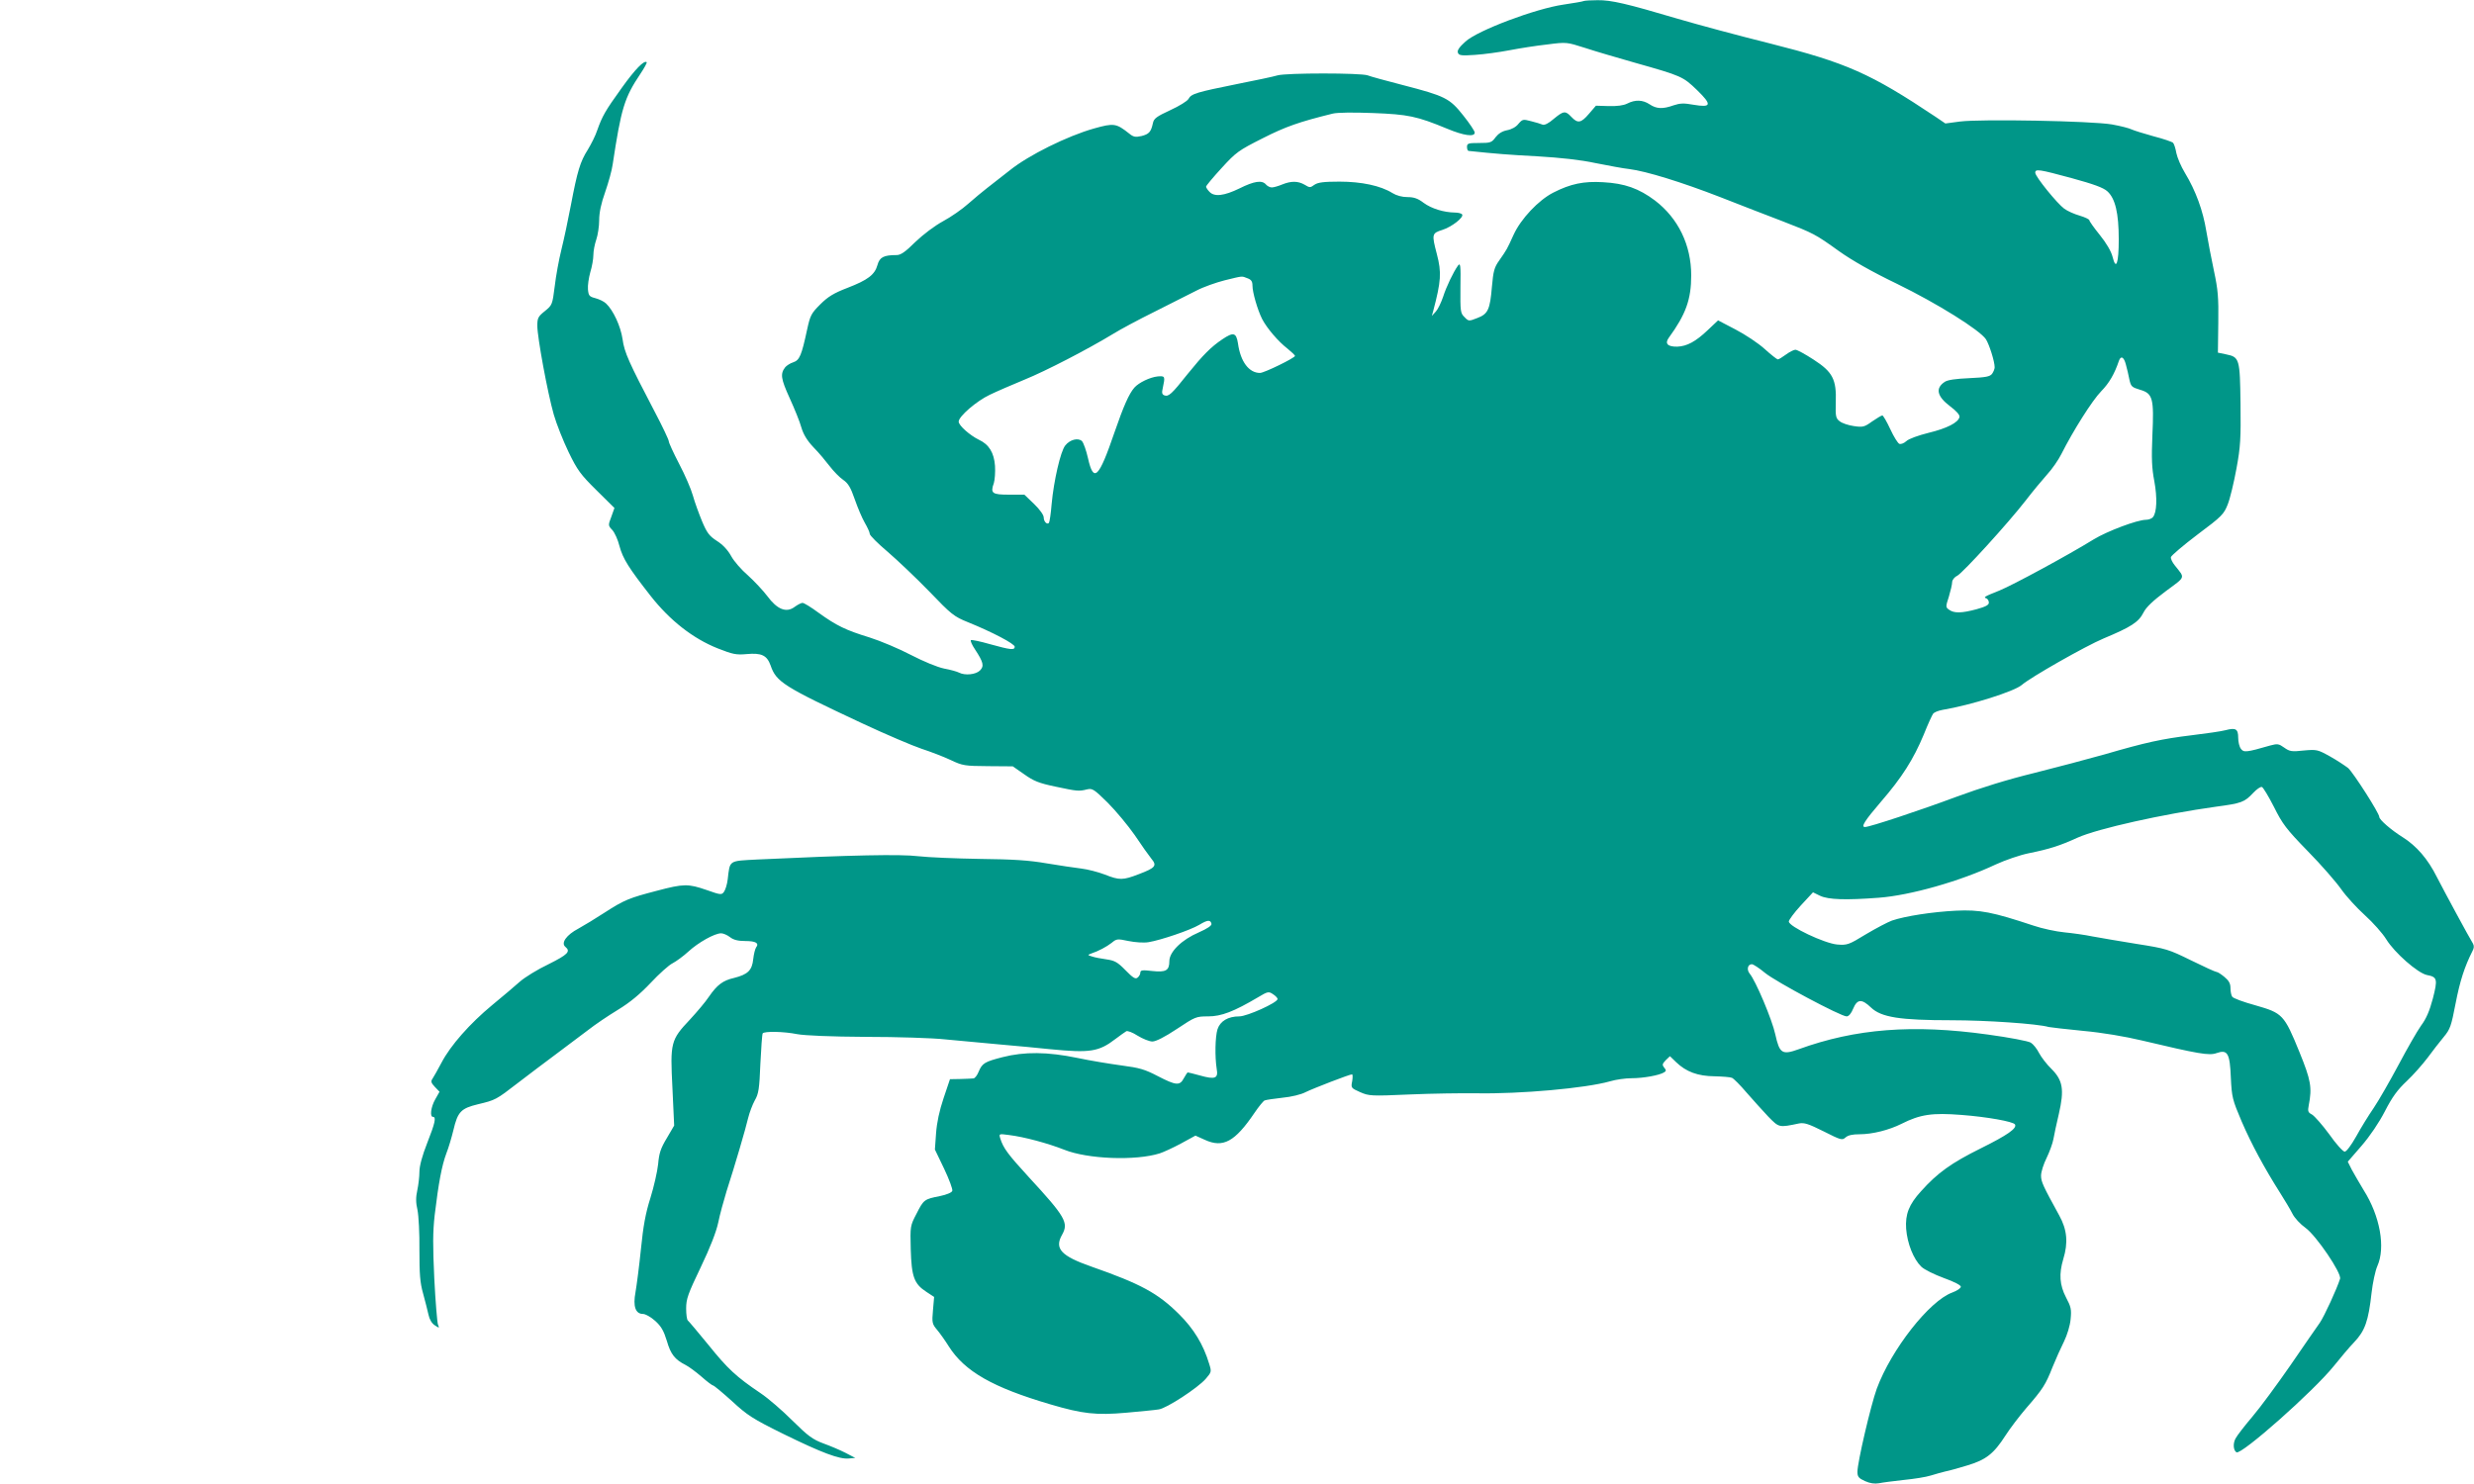
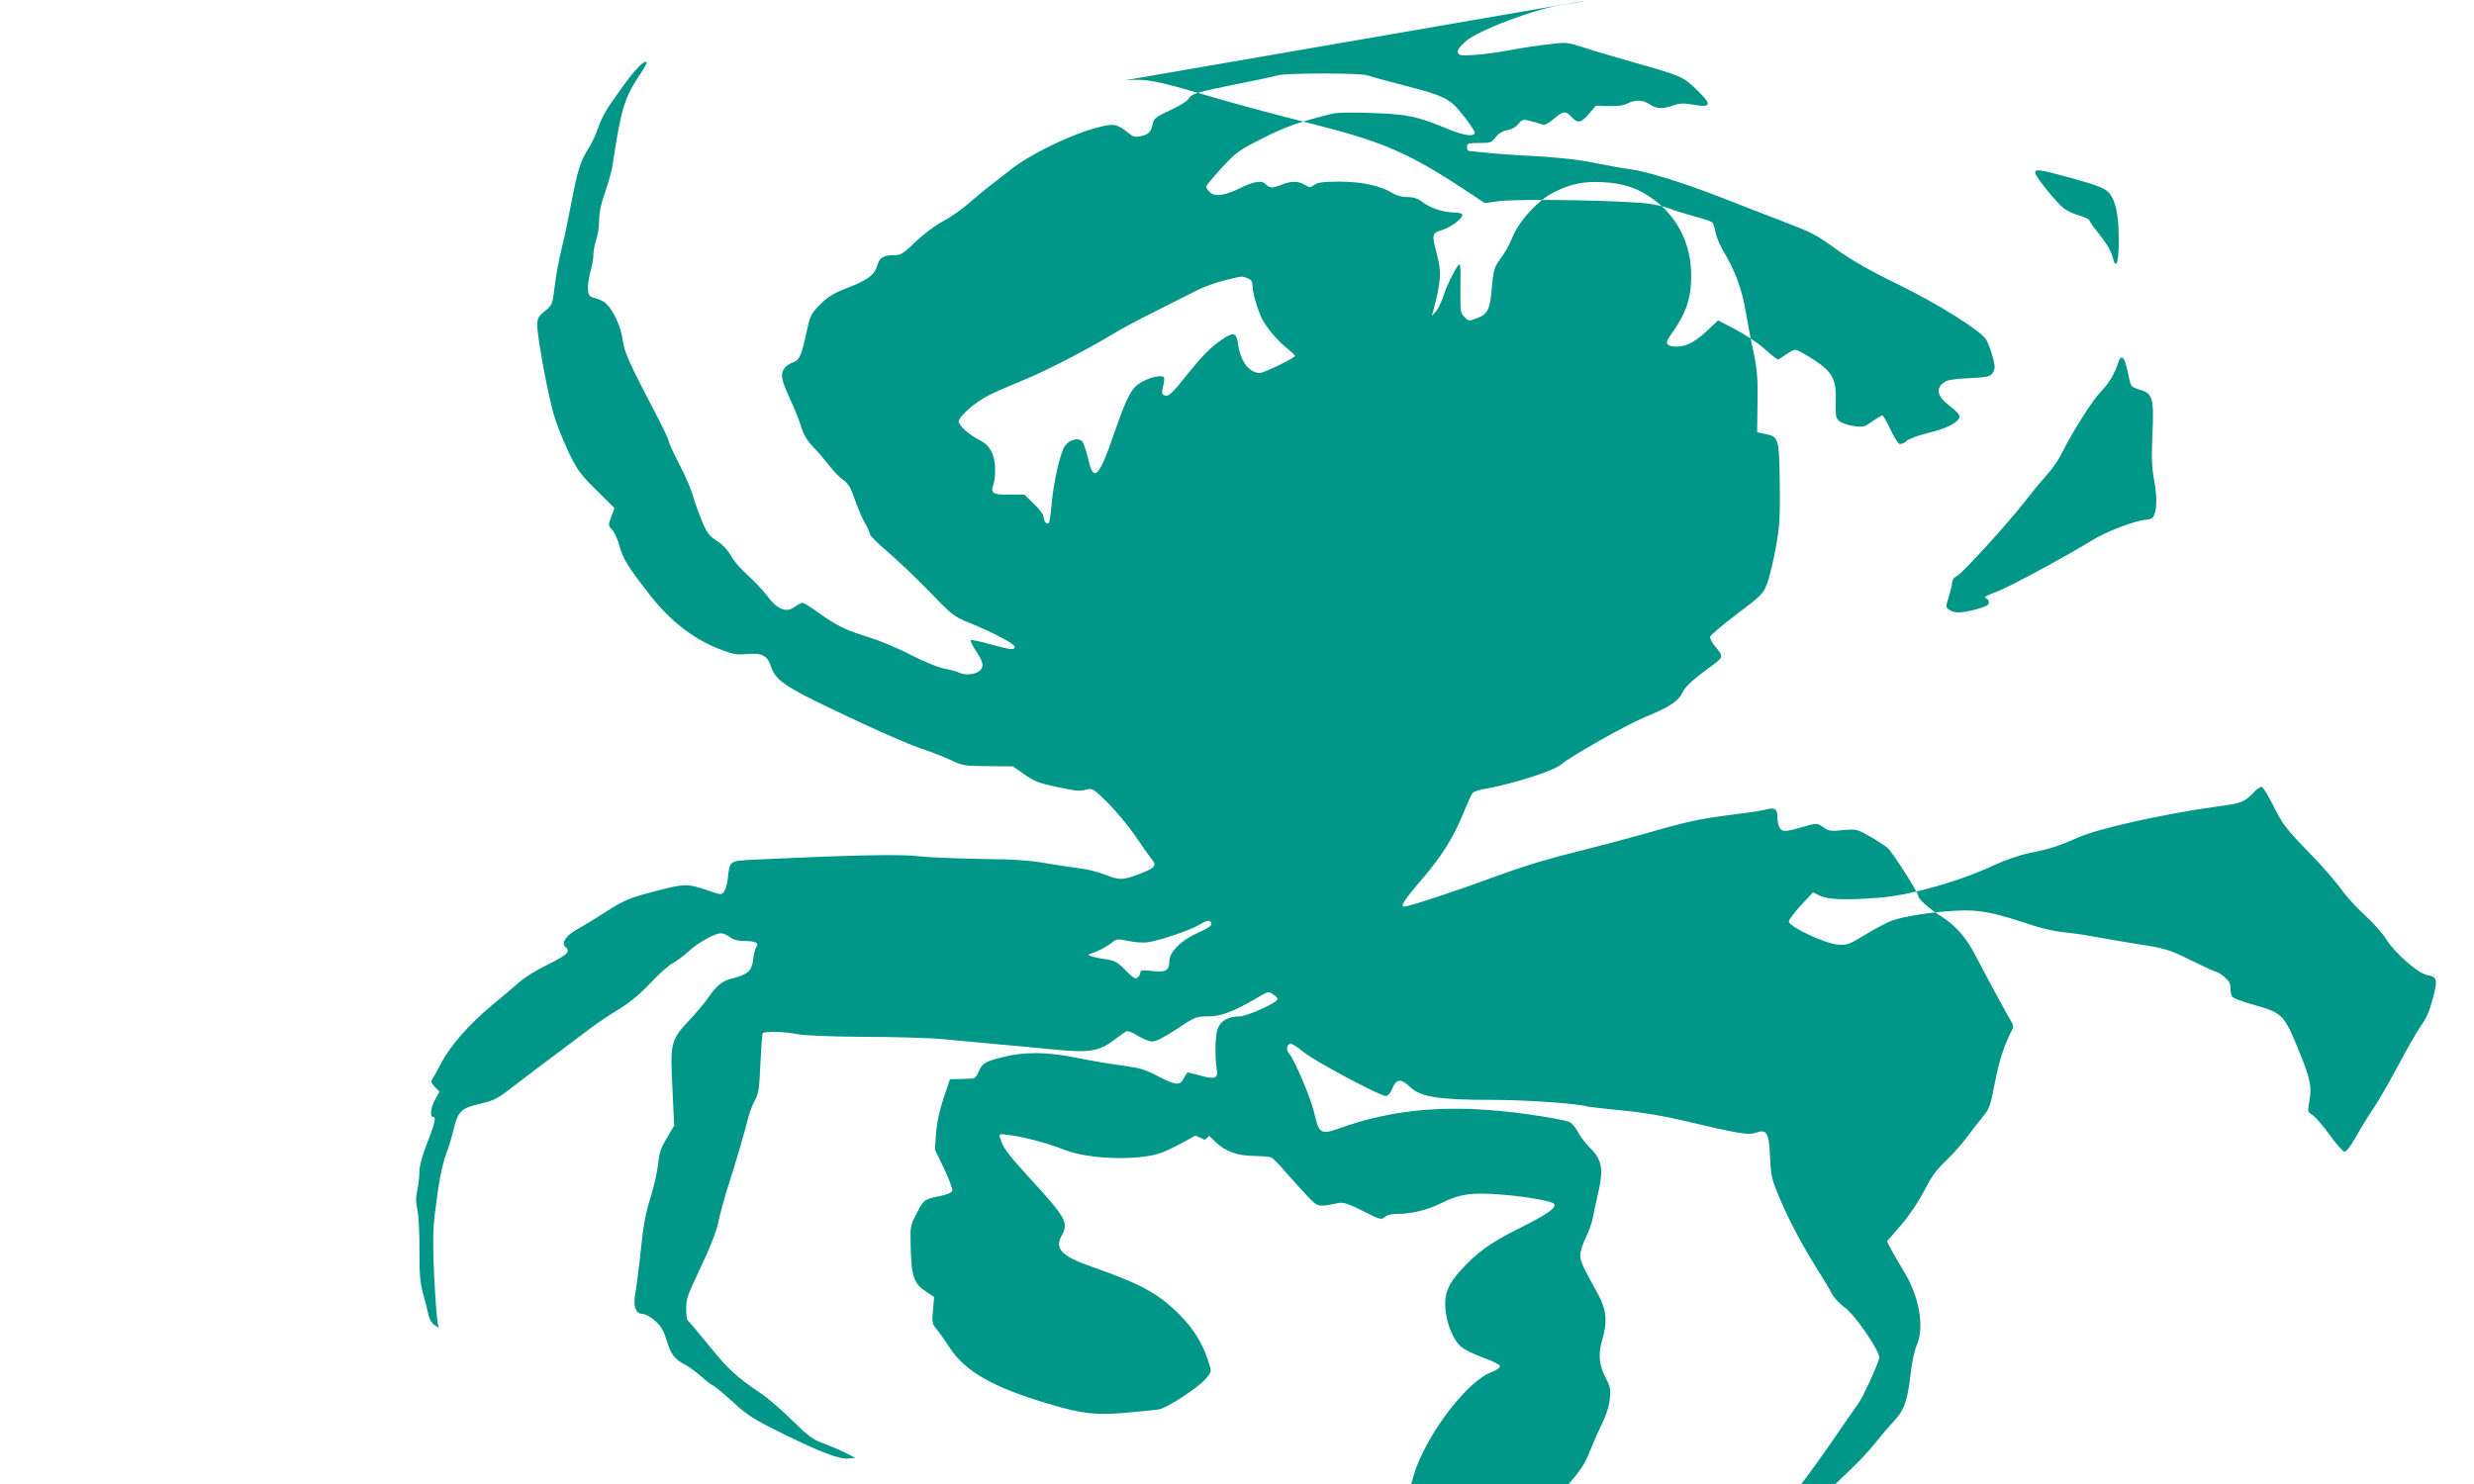
<svg xmlns="http://www.w3.org/2000/svg" version="1.0" width="1280pt" height="768pt" viewBox="0 0 1280 768" preserveAspectRatio="xMidYMid meet">
  <g transform="translate(0,768) scale(0.1,-0.1)" fill="#009688" stroke="none">
-     <path d="M8195 7675 c-5 -3 -54 -11 -107 -19 -144 -21 -442 -133 -506 -191 -32 -29 -44 -46 -39 -58 5 -14 18 -16 89 -11 46 3 126 14 178 24 52 10 140 24 196 30 100 13 100 12 195 -18 51 -17 168 -51 259 -77 241 -68 247 -71 320 -141 79 -77 75 -92 -19 -76 -49 9 -69 8 -102 -3 -56 -20 -88 -19 -124 5 -36 24 -75 25 -116 4 -20 -10 -52 -14 -96 -13 l-66 2 -36 -42 c-41 -48 -58 -51 -91 -16 -31 33 -40 32 -91 -10 -26 -23 -48 -34 -58 -30 -9 4 -36 12 -60 18 -41 11 -44 10 -65 -14 -12 -16 -36 -29 -59 -33 -25 -5 -44 -17 -59 -36 -20 -28 -27 -30 -85 -30 -56 0 -63 -2 -63 -20 0 -11 3 -20 8 -21 142 -15 207 -20 357 -28 118 -7 221 -18 300 -35 66 -13 145 -28 175 -31 87 -11 269 -67 470 -145 102 -40 246 -96 320 -124 165 -64 171 -67 295 -156 66 -47 169 -106 300 -169 209 -102 428 -239 460 -287 17 -27 45 -114 45 -145 0 -8 -6 -23 -13 -33 -11 -15 -32 -19 -118 -23 -70 -3 -112 -9 -127 -19 -50 -33 -41 -75 28 -127 32 -24 50 -44 48 -55 -6 -29 -65 -59 -160 -82 -52 -13 -103 -31 -115 -43 -12 -11 -28 -17 -36 -14 -8 3 -29 37 -47 76 -18 39 -37 71 -41 71 -5 0 -28 -14 -53 -31 -40 -29 -48 -31 -95 -24 -28 4 -61 15 -73 25 -20 15 -22 26 -20 97 4 120 -16 158 -115 222 -43 28 -85 51 -94 51 -8 0 -30 -11 -49 -25 -19 -14 -37 -25 -42 -25 -4 0 -35 24 -68 54 -33 30 -101 75 -151 101 l-90 47 -53 -50 c-63 -60 -108 -84 -158 -86 -50 -1 -66 16 -44 46 88 121 116 198 116 323 0 157 -67 295 -187 387 -84 63 -157 89 -269 95 -100 6 -168 -8 -258 -54 -76 -39 -167 -135 -205 -218 -35 -77 -34 -75 -75 -134 -25 -35 -30 -55 -37 -134 -10 -119 -20 -142 -76 -163 -43 -17 -45 -17 -66 5 -21 20 -22 30 -21 153 2 118 0 130 -13 113 -23 -32 -59 -106 -77 -162 -10 -29 -26 -63 -37 -75 l-21 -23 7 25 c41 155 44 200 19 295 -27 103 -26 108 28 125 50 16 112 65 103 80 -4 6 -21 10 -38 10 -57 1 -120 20 -161 50 -30 23 -51 30 -84 30 -28 0 -57 8 -78 21 -61 38 -160 59 -274 59 -82 0 -111 -4 -129 -16 -22 -16 -25 -16 -51 0 -35 20 -70 20 -117 1 -19 -8 -43 -15 -53 -15 -10 0 -23 7 -30 15 -20 24 -61 18 -137 -20 -80 -39 -131 -45 -156 -17 -10 10 -17 22 -17 26 0 5 36 48 80 96 75 82 87 91 212 154 120 61 189 85 363 128 24 6 106 7 209 3 181 -7 226 -16 383 -81 86 -36 143 -44 143 -20 0 7 -26 47 -59 88 -71 90 -94 101 -314 158 -85 22 -166 44 -181 50 -36 13 -420 13 -466 0 -19 -6 -114 -26 -210 -45 -208 -42 -237 -50 -251 -77 -6 -11 -48 -37 -94 -58 -71 -33 -85 -43 -90 -67 -10 -46 -20 -57 -59 -67 -32 -7 -42 -5 -64 13 -67 53 -79 55 -182 26 -138 -39 -338 -138 -435 -216 -44 -35 -98 -77 -119 -93 -21 -16 -64 -52 -96 -80 -31 -28 -90 -69 -131 -91 -44 -24 -102 -68 -143 -107 -51 -51 -76 -68 -96 -68 -68 0 -89 -11 -100 -51 -14 -51 -50 -78 -156 -119 -70 -27 -100 -45 -140 -85 -47 -47 -52 -57 -68 -130 -29 -135 -39 -159 -72 -170 -16 -5 -34 -17 -41 -25 -27 -34 -23 -60 22 -159 25 -55 53 -123 61 -153 11 -37 30 -68 63 -103 27 -27 64 -72 84 -98 20 -26 51 -58 69 -70 26 -18 39 -39 60 -100 15 -43 38 -98 52 -122 14 -24 26 -50 26 -58 0 -8 42 -50 93 -93 50 -43 147 -135 215 -205 114 -119 128 -130 200 -159 126 -51 242 -112 242 -127 0 -19 -22 -16 -127 13 -52 15 -96 24 -100 21 -3 -4 6 -25 21 -47 44 -67 49 -87 26 -110 -21 -21 -77 -27 -108 -11 -9 5 -44 15 -77 21 -35 7 -107 37 -171 70 -61 32 -158 73 -215 91 -124 38 -171 61 -264 128 -38 28 -75 51 -83 51 -7 0 -26 -10 -41 -21 -43 -32 -90 -13 -141 56 -22 29 -67 77 -100 107 -34 29 -73 74 -87 100 -17 31 -43 59 -73 78 -40 26 -52 41 -78 103 -16 39 -38 99 -47 132 -9 33 -41 107 -71 164 -30 58 -54 110 -54 118 0 7 -32 75 -72 151 -135 258 -158 309 -167 377 -10 67 -48 149 -85 184 -11 11 -37 23 -56 28 -31 8 -35 13 -38 45 -2 20 4 60 12 89 9 29 16 69 16 90 0 20 7 56 15 79 8 23 15 69 15 100 0 40 10 87 31 146 17 49 35 113 39 144 44 290 60 344 144 469 20 30 34 56 32 59 -13 12 -60 -36 -130 -134 -85 -118 -100 -145 -126 -218 -9 -28 -32 -73 -49 -101 -39 -61 -54 -111 -87 -285 -14 -74 -36 -178 -49 -230 -13 -52 -29 -139 -35 -192 -12 -95 -13 -97 -51 -128 -35 -28 -39 -36 -39 -76 0 -59 53 -347 85 -459 14 -49 49 -137 77 -195 45 -93 62 -116 144 -197 l93 -92 -16 -45 c-17 -44 -17 -46 5 -69 12 -13 29 -50 37 -83 18 -66 47 -112 162 -259 100 -127 218 -219 345 -270 79 -31 96 -35 151 -30 77 7 105 -6 124 -59 29 -85 67 -109 473 -299 124 -58 263 -117 308 -132 46 -15 114 -41 150 -58 63 -30 74 -31 194 -32 l128 -1 59 -41 c49 -35 76 -46 162 -64 114 -24 120 -25 164 -14 27 6 36 0 106 -69 42 -42 105 -118 140 -168 34 -51 73 -106 86 -122 30 -36 22 -47 -65 -80 -83 -32 -100 -32 -176 -2 -34 13 -88 27 -121 31 -33 4 -114 16 -180 27 -92 16 -173 21 -345 23 -124 2 -268 8 -320 14 -91 11 -342 6 -830 -17 -152 -8 -143 -2 -155 -103 -3 -26 -12 -54 -19 -64 -12 -17 -17 -17 -90 9 -96 33 -118 33 -258 -4 -142 -37 -168 -47 -270 -113 -46 -30 -107 -67 -136 -83 -61 -32 -91 -74 -67 -94 29 -24 13 -40 -87 -90 -57 -27 -123 -68 -148 -90 -25 -22 -89 -77 -143 -121 -116 -96 -216 -209 -263 -299 -19 -36 -40 -73 -46 -82 -10 -14 -8 -22 12 -43 l24 -25 -22 -39 c-23 -40 -29 -91 -12 -91 18 0 11 -32 -30 -136 -26 -66 -40 -119 -40 -148 0 -25 -5 -68 -11 -96 -8 -36 -8 -64 1 -102 6 -29 11 -122 10 -207 0 -124 3 -169 19 -225 11 -39 23 -89 28 -110 5 -24 17 -45 33 -55 23 -15 24 -15 16 4 -4 11 -13 118 -19 237 -8 171 -8 240 2 330 20 167 37 256 60 318 12 30 28 85 37 122 22 94 39 112 126 133 92 22 94 23 208 111 52 40 142 108 200 151 58 43 132 99 165 124 33 26 101 72 152 103 64 39 115 82 170 140 43 46 94 92 113 101 19 10 56 37 81 60 51 47 136 95 170 95 11 0 32 -9 46 -20 18 -14 41 -20 79 -20 54 0 73 -11 56 -33 -5 -7 -12 -34 -15 -61 -6 -58 -28 -79 -99 -97 -58 -13 -88 -36 -130 -97 -17 -26 -62 -79 -98 -118 -100 -106 -103 -119 -91 -354 l9 -195 -38 -65 c-32 -53 -40 -78 -45 -135 -4 -38 -22 -117 -40 -175 -25 -79 -37 -144 -49 -265 -9 -88 -22 -188 -28 -222 -14 -74 0 -113 39 -113 12 0 41 -16 63 -36 31 -28 44 -51 60 -103 20 -70 42 -97 97 -125 18 -9 55 -37 83 -61 28 -25 55 -45 59 -45 5 0 49 -37 98 -81 79 -73 106 -91 266 -170 198 -97 290 -132 339 -127 l33 3 -50 26 c-27 14 -79 36 -115 49 -56 21 -79 38 -160 118 -52 52 -126 116 -165 142 -126 85 -170 126 -269 249 -54 66 -102 123 -107 127 -5 3 -9 31 -9 62 0 50 9 75 76 215 49 102 80 183 90 230 8 40 28 113 43 162 44 136 99 324 112 380 7 28 22 68 34 90 20 34 24 61 29 189 4 82 9 153 12 158 8 12 110 10 179 -4 37 -7 174 -13 355 -14 162 0 347 -6 410 -13 63 -6 189 -18 280 -26 91 -8 210 -19 265 -25 205 -20 250 -13 336 53 24 18 49 36 56 40 6 4 33 -6 59 -23 26 -16 61 -30 76 -30 18 0 64 23 127 65 95 63 99 65 162 65 68 0 133 25 258 99 50 30 55 31 77 16 13 -8 24 -20 24 -25 0 -19 -158 -90 -198 -90 -58 0 -99 -24 -113 -67 -12 -39 -14 -141 -4 -205 9 -49 -8 -56 -86 -34 -32 9 -61 16 -64 16 -2 0 -11 -14 -20 -30 -21 -40 -40 -38 -135 11 -67 35 -95 43 -187 55 -59 8 -163 25 -229 39 -154 32 -274 33 -387 4 -93 -24 -105 -31 -124 -76 -7 -18 -19 -33 -26 -34 -6 -1 -37 -2 -67 -3 l-55 -1 -33 -98 c-22 -65 -35 -127 -39 -182 l-6 -84 48 -100 c26 -55 45 -106 42 -114 -3 -9 -30 -20 -64 -27 -81 -16 -84 -18 -121 -91 -33 -63 -33 -65 -30 -184 4 -141 17 -179 80 -220 l41 -27 -6 -69 c-6 -65 -4 -71 22 -102 15 -18 42 -56 60 -85 82 -129 226 -212 526 -300 166 -49 236 -57 393 -43 75 7 151 14 167 17 40 5 202 111 243 158 30 35 31 37 18 78 -30 100 -80 182 -157 258 -109 108 -198 156 -452 245 -157 55 -193 93 -152 165 35 62 17 93 -172 298 -109 119 -132 150 -148 201 -7 24 -7 24 46 17 80 -10 201 -43 285 -76 122 -49 370 -58 494 -19 19 6 69 29 110 51 l75 41 49 -22 c94 -43 155 -10 256 139 23 34 47 63 53 65 7 3 48 9 92 14 45 4 98 17 120 29 41 20 227 92 240 92 4 0 4 -16 1 -35 -7 -35 -6 -36 41 -57 46 -20 55 -21 258 -12 115 5 271 7 345 6 225 -4 564 26 690 62 30 9 80 16 112 16 60 0 143 15 167 30 12 7 13 11 1 25 -11 14 -10 19 8 38 l22 21 32 -31 c52 -50 112 -72 198 -73 41 -1 82 -4 91 -8 9 -4 43 -38 76 -77 33 -38 84 -94 112 -124 56 -57 54 -57 159 -35 27 5 49 -2 127 -41 89 -45 96 -47 113 -32 13 12 36 17 73 17 67 0 153 22 217 54 97 49 159 58 311 46 131 -10 266 -34 276 -49 12 -20 -38 -55 -177 -124 -153 -76 -224 -127 -309 -222 -63 -69 -82 -119 -77 -194 6 -77 38 -157 78 -196 15 -15 68 -41 117 -59 53 -19 88 -37 88 -45 0 -8 -20 -21 -44 -30 -119 -43 -316 -295 -391 -498 -31 -86 -100 -381 -100 -430 0 -25 6 -33 39 -48 27 -12 50 -15 73 -11 18 4 76 11 128 17 52 5 115 15 140 23 25 8 59 17 75 21 17 3 67 17 113 31 97 29 137 60 198 155 23 36 71 99 106 140 88 101 102 124 137 213 17 42 44 102 60 134 16 33 31 81 34 115 5 51 2 64 -24 113 -33 64 -37 121 -14 198 26 85 20 152 -21 226 -84 153 -94 174 -94 206 0 19 13 60 29 92 15 31 31 75 35 97 4 22 16 81 28 130 29 126 21 174 -38 233 -24 23 -53 61 -64 82 -11 22 -30 46 -43 54 -12 8 -112 27 -222 42 -388 54 -684 31 -979 -76 -86 -31 -99 -22 -121 77 -16 75 -102 279 -133 315 -16 20 -10 48 12 48 7 0 38 -20 68 -45 56 -46 392 -225 422 -225 11 0 24 15 34 40 21 50 44 52 92 6 53 -51 150 -66 417 -66 179 0 445 -18 503 -35 8 -2 88 -11 178 -20 99 -9 217 -29 305 -50 291 -69 347 -79 385 -65 57 20 69 0 74 -128 5 -101 8 -113 56 -226 51 -118 117 -240 198 -368 24 -38 53 -86 64 -108 11 -23 42 -56 69 -75 55 -40 187 -234 178 -263 -16 -51 -81 -193 -105 -228 -16 -22 -84 -121 -152 -220 -68 -98 -156 -218 -197 -266 -41 -48 -80 -99 -87 -113 -14 -26 -11 -61 5 -71 25 -15 400 317 505 448 32 40 79 96 105 123 55 58 73 109 89 254 6 52 19 114 30 139 43 96 14 259 -71 393 -21 35 -49 83 -61 105 l-21 42 71 82 c44 51 90 119 121 179 38 74 65 111 113 156 35 33 83 88 108 121 25 34 62 82 83 107 34 41 39 56 62 175 22 114 46 189 87 270 9 16 9 28 2 40 -20 32 -147 267 -186 343 -47 94 -105 161 -178 207 -58 36 -120 90 -120 104 0 20 -135 230 -161 253 -17 13 -59 41 -95 61 -63 35 -68 36 -135 30 -62 -7 -73 -5 -101 15 -28 20 -35 21 -72 11 -124 -36 -138 -37 -152 -17 -8 10 -14 36 -14 57 0 46 -13 53 -66 39 -22 -6 -100 -17 -174 -26 -156 -19 -238 -37 -451 -99 -85 -24 -248 -67 -363 -96 -139 -34 -275 -76 -408 -125 -179 -67 -444 -155 -469 -155 -22 0 -2 32 82 130 110 127 169 221 222 348 21 53 44 103 49 109 6 7 26 15 47 19 149 25 373 96 411 129 46 40 329 201 424 241 141 59 181 84 206 134 14 28 49 61 116 111 104 77 100 65 46 133 -13 16 -22 35 -20 43 2 8 64 61 138 117 126 94 136 105 156 156 12 30 32 114 45 185 21 113 23 157 21 335 -3 233 -5 242 -74 256 l-43 9 2 155 c2 131 -2 172 -22 266 -13 61 -31 155 -40 208 -17 105 -54 208 -111 302 -20 33 -39 78 -44 102 -4 24 -12 48 -17 53 -5 5 -51 21 -102 34 -51 14 -101 30 -112 35 -11 6 -57 18 -102 26 -103 18 -679 29 -787 15 l-75 -10 -50 34 c-337 225 -461 280 -857 380 -161 40 -376 98 -478 128 -263 78 -344 97 -414 96 -33 0 -65 -2 -71 -4z m2524 -917 c113 -31 163 -49 184 -68 41 -37 59 -113 59 -249 0 -125 -14 -163 -32 -90 -7 28 -32 71 -66 113 -30 37 -54 71 -54 76 0 5 -23 16 -50 24 -28 8 -64 24 -80 36 -36 26 -150 166 -150 186 0 21 19 18 189 -28z m-4265 -518 c20 -7 26 -17 26 -38 0 -35 26 -125 50 -173 25 -48 84 -117 131 -153 21 -17 39 -34 39 -38 0 -10 -159 -88 -181 -88 -57 0 -101 58 -114 153 -9 56 -23 60 -81 21 -58 -39 -99 -80 -179 -179 -84 -106 -99 -119 -121 -111 -12 5 -14 13 -8 38 13 61 12 63 -26 60 -40 -4 -98 -32 -121 -58 -28 -32 -56 -96 -103 -232 -81 -237 -108 -263 -137 -133 -9 40 -23 79 -31 88 -20 19 -63 8 -87 -23 -24 -30 -59 -182 -70 -302 -4 -51 -11 -95 -14 -98 -10 -11 -27 7 -27 28 0 13 -21 42 -50 70 l-50 48 -79 0 c-88 0 -98 7 -79 60 5 17 8 57 6 89 -5 68 -31 111 -83 135 -47 23 -105 74 -105 94 0 27 93 107 161 139 35 17 116 52 179 78 111 45 327 157 459 237 35 22 132 74 215 115 83 42 180 91 216 109 36 19 102 42 145 53 98 24 88 23 119 11z m4545 -447 c6 -21 14 -56 18 -77 8 -36 12 -40 55 -53 66 -19 73 -44 64 -237 -5 -120 -3 -168 10 -236 16 -87 13 -162 -7 -186 -6 -8 -23 -14 -36 -14 -45 0 -201 -59 -270 -101 -131 -81 -419 -237 -488 -265 -80 -32 -85 -35 -67 -41 6 -3 12 -12 12 -22 0 -12 -17 -21 -64 -34 -78 -21 -116 -21 -141 -3 -19 13 -19 16 -2 68 9 30 17 64 17 75 0 11 11 26 26 33 31 17 264 273 354 389 36 47 86 107 111 135 26 28 59 76 74 106 61 121 160 278 206 325 42 43 69 90 92 158 10 28 26 20 36 -20z m766 -2289 c44 -88 63 -114 175 -229 70 -71 147 -160 173 -197 26 -37 81 -97 123 -135 41 -37 91 -93 110 -124 42 -69 164 -176 211 -185 53 -10 56 -21 30 -122 -17 -64 -34 -104 -61 -140 -20 -28 -72 -119 -116 -202 -45 -84 -102 -184 -129 -224 -27 -39 -68 -106 -91 -148 -26 -46 -50 -78 -59 -78 -9 0 -45 40 -80 90 -36 49 -76 94 -89 102 -21 11 -23 17 -17 48 18 92 11 130 -48 275 -79 194 -87 202 -227 242 -62 17 -117 37 -121 45 -5 7 -9 27 -9 45 0 23 -8 38 -31 57 -17 14 -35 26 -41 26 -6 0 -65 27 -132 60 -116 57 -128 61 -281 85 -88 14 -191 32 -230 39 -38 8 -104 17 -145 21 -41 4 -113 19 -160 35 -211 70 -276 83 -400 77 -122 -6 -263 -28 -331 -51 -22 -8 -83 -40 -135 -71 -90 -55 -97 -57 -149 -53 -66 6 -250 93 -250 119 0 8 28 46 62 83 l63 68 37 -18 c43 -20 132 -23 303 -10 163 12 423 86 605 172 50 23 126 49 170 58 109 22 162 39 254 81 105 47 442 122 715 160 134 18 148 23 194 72 18 19 38 33 45 30 6 -2 34 -48 62 -103z m-5497 -605 c2 -9 -22 -25 -65 -44 -89 -38 -153 -101 -153 -149 0 -49 -18 -59 -90 -51 -49 6 -60 4 -60 -8 0 -8 -6 -20 -14 -26 -11 -10 -24 -2 -63 38 -41 42 -56 50 -98 56 -28 4 -61 10 -75 15 -23 7 -24 8 -5 15 39 13 80 35 107 56 25 21 30 21 87 9 34 -7 79 -10 103 -6 62 10 216 62 263 90 43 26 58 27 63 5z" />
+     <path d="M8195 7675 c-5 -3 -54 -11 -107 -19 -144 -21 -442 -133 -506 -191 -32 -29 -44 -46 -39 -58 5 -14 18 -16 89 -11 46 3 126 14 178 24 52 10 140 24 196 30 100 13 100 12 195 -18 51 -17 168 -51 259 -77 241 -68 247 -71 320 -141 79 -77 75 -92 -19 -76 -49 9 -69 8 -102 -3 -56 -20 -88 -19 -124 5 -36 24 -75 25 -116 4 -20 -10 -52 -14 -96 -13 l-66 2 -36 -42 c-41 -48 -58 -51 -91 -16 -31 33 -40 32 -91 -10 -26 -23 -48 -34 -58 -30 -9 4 -36 12 -60 18 -41 11 -44 10 -65 -14 -12 -16 -36 -29 -59 -33 -25 -5 -44 -17 -59 -36 -20 -28 -27 -30 -85 -30 -56 0 -63 -2 -63 -20 0 -11 3 -20 8 -21 142 -15 207 -20 357 -28 118 -7 221 -18 300 -35 66 -13 145 -28 175 -31 87 -11 269 -67 470 -145 102 -40 246 -96 320 -124 165 -64 171 -67 295 -156 66 -47 169 -106 300 -169 209 -102 428 -239 460 -287 17 -27 45 -114 45 -145 0 -8 -6 -23 -13 -33 -11 -15 -32 -19 -118 -23 -70 -3 -112 -9 -127 -19 -50 -33 -41 -75 28 -127 32 -24 50 -44 48 -55 -6 -29 -65 -59 -160 -82 -52 -13 -103 -31 -115 -43 -12 -11 -28 -17 -36 -14 -8 3 -29 37 -47 76 -18 39 -37 71 -41 71 -5 0 -28 -14 -53 -31 -40 -29 -48 -31 -95 -24 -28 4 -61 15 -73 25 -20 15 -22 26 -20 97 4 120 -16 158 -115 222 -43 28 -85 51 -94 51 -8 0 -30 -11 -49 -25 -19 -14 -37 -25 -42 -25 -4 0 -35 24 -68 54 -33 30 -101 75 -151 101 l-90 47 -53 -50 c-63 -60 -108 -84 -158 -86 -50 -1 -66 16 -44 46 88 121 116 198 116 323 0 157 -67 295 -187 387 -84 63 -157 89 -269 95 -100 6 -168 -8 -258 -54 -76 -39 -167 -135 -205 -218 -35 -77 -34 -75 -75 -134 -25 -35 -30 -55 -37 -134 -10 -119 -20 -142 -76 -163 -43 -17 -45 -17 -66 5 -21 20 -22 30 -21 153 2 118 0 130 -13 113 -23 -32 -59 -106 -77 -162 -10 -29 -26 -63 -37 -75 l-21 -23 7 25 c41 155 44 200 19 295 -27 103 -26 108 28 125 50 16 112 65 103 80 -4 6 -21 10 -38 10 -57 1 -120 20 -161 50 -30 23 -51 30 -84 30 -28 0 -57 8 -78 21 -61 38 -160 59 -274 59 -82 0 -111 -4 -129 -16 -22 -16 -25 -16 -51 0 -35 20 -70 20 -117 1 -19 -8 -43 -15 -53 -15 -10 0 -23 7 -30 15 -20 24 -61 18 -137 -20 -80 -39 -131 -45 -156 -17 -10 10 -17 22 -17 26 0 5 36 48 80 96 75 82 87 91 212 154 120 61 189 85 363 128 24 6 106 7 209 3 181 -7 226 -16 383 -81 86 -36 143 -44 143 -20 0 7 -26 47 -59 88 -71 90 -94 101 -314 158 -85 22 -166 44 -181 50 -36 13 -420 13 -466 0 -19 -6 -114 -26 -210 -45 -208 -42 -237 -50 -251 -77 -6 -11 -48 -37 -94 -58 -71 -33 -85 -43 -90 -67 -10 -46 -20 -57 -59 -67 -32 -7 -42 -5 -64 13 -67 53 -79 55 -182 26 -138 -39 -338 -138 -435 -216 -44 -35 -98 -77 -119 -93 -21 -16 -64 -52 -96 -80 -31 -28 -90 -69 -131 -91 -44 -24 -102 -68 -143 -107 -51 -51 -76 -68 -96 -68 -68 0 -89 -11 -100 -51 -14 -51 -50 -78 -156 -119 -70 -27 -100 -45 -140 -85 -47 -47 -52 -57 -68 -130 -29 -135 -39 -159 -72 -170 -16 -5 -34 -17 -41 -25 -27 -34 -23 -60 22 -159 25 -55 53 -123 61 -153 11 -37 30 -68 63 -103 27 -27 64 -72 84 -98 20 -26 51 -58 69 -70 26 -18 39 -39 60 -100 15 -43 38 -98 52 -122 14 -24 26 -50 26 -58 0 -8 42 -50 93 -93 50 -43 147 -135 215 -205 114 -119 128 -130 200 -159 126 -51 242 -112 242 -127 0 -19 -22 -16 -127 13 -52 15 -96 24 -100 21 -3 -4 6 -25 21 -47 44 -67 49 -87 26 -110 -21 -21 -77 -27 -108 -11 -9 5 -44 15 -77 21 -35 7 -107 37 -171 70 -61 32 -158 73 -215 91 -124 38 -171 61 -264 128 -38 28 -75 51 -83 51 -7 0 -26 -10 -41 -21 -43 -32 -90 -13 -141 56 -22 29 -67 77 -100 107 -34 29 -73 74 -87 100 -17 31 -43 59 -73 78 -40 26 -52 41 -78 103 -16 39 -38 99 -47 132 -9 33 -41 107 -71 164 -30 58 -54 110 -54 118 0 7 -32 75 -72 151 -135 258 -158 309 -167 377 -10 67 -48 149 -85 184 -11 11 -37 23 -56 28 -31 8 -35 13 -38 45 -2 20 4 60 12 89 9 29 16 69 16 90 0 20 7 56 15 79 8 23 15 69 15 100 0 40 10 87 31 146 17 49 35 113 39 144 44 290 60 344 144 469 20 30 34 56 32 59 -13 12 -60 -36 -130 -134 -85 -118 -100 -145 -126 -218 -9 -28 -32 -73 -49 -101 -39 -61 -54 -111 -87 -285 -14 -74 -36 -178 -49 -230 -13 -52 -29 -139 -35 -192 -12 -95 -13 -97 -51 -128 -35 -28 -39 -36 -39 -76 0 -59 53 -347 85 -459 14 -49 49 -137 77 -195 45 -93 62 -116 144 -197 l93 -92 -16 -45 c-17 -44 -17 -46 5 -69 12 -13 29 -50 37 -83 18 -66 47 -112 162 -259 100 -127 218 -219 345 -270 79 -31 96 -35 151 -30 77 7 105 -6 124 -59 29 -85 67 -109 473 -299 124 -58 263 -117 308 -132 46 -15 114 -41 150 -58 63 -30 74 -31 194 -32 l128 -1 59 -41 c49 -35 76 -46 162 -64 114 -24 120 -25 164 -14 27 6 36 0 106 -69 42 -42 105 -118 140 -168 34 -51 73 -106 86 -122 30 -36 22 -47 -65 -80 -83 -32 -100 -32 -176 -2 -34 13 -88 27 -121 31 -33 4 -114 16 -180 27 -92 16 -173 21 -345 23 -124 2 -268 8 -320 14 -91 11 -342 6 -830 -17 -152 -8 -143 -2 -155 -103 -3 -26 -12 -54 -19 -64 -12 -17 -17 -17 -90 9 -96 33 -118 33 -258 -4 -142 -37 -168 -47 -270 -113 -46 -30 -107 -67 -136 -83 -61 -32 -91 -74 -67 -94 29 -24 13 -40 -87 -90 -57 -27 -123 -68 -148 -90 -25 -22 -89 -77 -143 -121 -116 -96 -216 -209 -263 -299 -19 -36 -40 -73 -46 -82 -10 -14 -8 -22 12 -43 l24 -25 -22 -39 c-23 -40 -29 -91 -12 -91 18 0 11 -32 -30 -136 -26 -66 -40 -119 -40 -148 0 -25 -5 -68 -11 -96 -8 -36 -8 -64 1 -102 6 -29 11 -122 10 -207 0 -124 3 -169 19 -225 11 -39 23 -89 28 -110 5 -24 17 -45 33 -55 23 -15 24 -15 16 4 -4 11 -13 118 -19 237 -8 171 -8 240 2 330 20 167 37 256 60 318 12 30 28 85 37 122 22 94 39 112 126 133 92 22 94 23 208 111 52 40 142 108 200 151 58 43 132 99 165 124 33 26 101 72 152 103 64 39 115 82 170 140 43 46 94 92 113 101 19 10 56 37 81 60 51 47 136 95 170 95 11 0 32 -9 46 -20 18 -14 41 -20 79 -20 54 0 73 -11 56 -33 -5 -7 -12 -34 -15 -61 -6 -58 -28 -79 -99 -97 -58 -13 -88 -36 -130 -97 -17 -26 -62 -79 -98 -118 -100 -106 -103 -119 -91 -354 l9 -195 -38 -65 c-32 -53 -40 -78 -45 -135 -4 -38 -22 -117 -40 -175 -25 -79 -37 -144 -49 -265 -9 -88 -22 -188 -28 -222 -14 -74 0 -113 39 -113 12 0 41 -16 63 -36 31 -28 44 -51 60 -103 20 -70 42 -97 97 -125 18 -9 55 -37 83 -61 28 -25 55 -45 59 -45 5 0 49 -37 98 -81 79 -73 106 -91 266 -170 198 -97 290 -132 339 -127 l33 3 -50 26 c-27 14 -79 36 -115 49 -56 21 -79 38 -160 118 -52 52 -126 116 -165 142 -126 85 -170 126 -269 249 -54 66 -102 123 -107 127 -5 3 -9 31 -9 62 0 50 9 75 76 215 49 102 80 183 90 230 8 40 28 113 43 162 44 136 99 324 112 380 7 28 22 68 34 90 20 34 24 61 29 189 4 82 9 153 12 158 8 12 110 10 179 -4 37 -7 174 -13 355 -14 162 0 347 -6 410 -13 63 -6 189 -18 280 -26 91 -8 210 -19 265 -25 205 -20 250 -13 336 53 24 18 49 36 56 40 6 4 33 -6 59 -23 26 -16 61 -30 76 -30 18 0 64 23 127 65 95 63 99 65 162 65 68 0 133 25 258 99 50 30 55 31 77 16 13 -8 24 -20 24 -25 0 -19 -158 -90 -198 -90 -58 0 -99 -24 -113 -67 -12 -39 -14 -141 -4 -205 9 -49 -8 -56 -86 -34 -32 9 -61 16 -64 16 -2 0 -11 -14 -20 -30 -21 -40 -40 -38 -135 11 -67 35 -95 43 -187 55 -59 8 -163 25 -229 39 -154 32 -274 33 -387 4 -93 -24 -105 -31 -124 -76 -7 -18 -19 -33 -26 -34 -6 -1 -37 -2 -67 -3 l-55 -1 -33 -98 c-22 -65 -35 -127 -39 -182 l-6 -84 48 -100 c26 -55 45 -106 42 -114 -3 -9 -30 -20 -64 -27 -81 -16 -84 -18 -121 -91 -33 -63 -33 -65 -30 -184 4 -141 17 -179 80 -220 l41 -27 -6 -69 c-6 -65 -4 -71 22 -102 15 -18 42 -56 60 -85 82 -129 226 -212 526 -300 166 -49 236 -57 393 -43 75 7 151 14 167 17 40 5 202 111 243 158 30 35 31 37 18 78 -30 100 -80 182 -157 258 -109 108 -198 156 -452 245 -157 55 -193 93 -152 165 35 62 17 93 -172 298 -109 119 -132 150 -148 201 -7 24 -7 24 46 17 80 -10 201 -43 285 -76 122 -49 370 -58 494 -19 19 6 69 29 110 51 l75 41 49 -22 l22 21 32 -31 c52 -50 112 -72 198 -73 41 -1 82 -4 91 -8 9 -4 43 -38 76 -77 33 -38 84 -94 112 -124 56 -57 54 -57 159 -35 27 5 49 -2 127 -41 89 -45 96 -47 113 -32 13 12 36 17 73 17 67 0 153 22 217 54 97 49 159 58 311 46 131 -10 266 -34 276 -49 12 -20 -38 -55 -177 -124 -153 -76 -224 -127 -309 -222 -63 -69 -82 -119 -77 -194 6 -77 38 -157 78 -196 15 -15 68 -41 117 -59 53 -19 88 -37 88 -45 0 -8 -20 -21 -44 -30 -119 -43 -316 -295 -391 -498 -31 -86 -100 -381 -100 -430 0 -25 6 -33 39 -48 27 -12 50 -15 73 -11 18 4 76 11 128 17 52 5 115 15 140 23 25 8 59 17 75 21 17 3 67 17 113 31 97 29 137 60 198 155 23 36 71 99 106 140 88 101 102 124 137 213 17 42 44 102 60 134 16 33 31 81 34 115 5 51 2 64 -24 113 -33 64 -37 121 -14 198 26 85 20 152 -21 226 -84 153 -94 174 -94 206 0 19 13 60 29 92 15 31 31 75 35 97 4 22 16 81 28 130 29 126 21 174 -38 233 -24 23 -53 61 -64 82 -11 22 -30 46 -43 54 -12 8 -112 27 -222 42 -388 54 -684 31 -979 -76 -86 -31 -99 -22 -121 77 -16 75 -102 279 -133 315 -16 20 -10 48 12 48 7 0 38 -20 68 -45 56 -46 392 -225 422 -225 11 0 24 15 34 40 21 50 44 52 92 6 53 -51 150 -66 417 -66 179 0 445 -18 503 -35 8 -2 88 -11 178 -20 99 -9 217 -29 305 -50 291 -69 347 -79 385 -65 57 20 69 0 74 -128 5 -101 8 -113 56 -226 51 -118 117 -240 198 -368 24 -38 53 -86 64 -108 11 -23 42 -56 69 -75 55 -40 187 -234 178 -263 -16 -51 -81 -193 -105 -228 -16 -22 -84 -121 -152 -220 -68 -98 -156 -218 -197 -266 -41 -48 -80 -99 -87 -113 -14 -26 -11 -61 5 -71 25 -15 400 317 505 448 32 40 79 96 105 123 55 58 73 109 89 254 6 52 19 114 30 139 43 96 14 259 -71 393 -21 35 -49 83 -61 105 l-21 42 71 82 c44 51 90 119 121 179 38 74 65 111 113 156 35 33 83 88 108 121 25 34 62 82 83 107 34 41 39 56 62 175 22 114 46 189 87 270 9 16 9 28 2 40 -20 32 -147 267 -186 343 -47 94 -105 161 -178 207 -58 36 -120 90 -120 104 0 20 -135 230 -161 253 -17 13 -59 41 -95 61 -63 35 -68 36 -135 30 -62 -7 -73 -5 -101 15 -28 20 -35 21 -72 11 -124 -36 -138 -37 -152 -17 -8 10 -14 36 -14 57 0 46 -13 53 -66 39 -22 -6 -100 -17 -174 -26 -156 -19 -238 -37 -451 -99 -85 -24 -248 -67 -363 -96 -139 -34 -275 -76 -408 -125 -179 -67 -444 -155 -469 -155 -22 0 -2 32 82 130 110 127 169 221 222 348 21 53 44 103 49 109 6 7 26 15 47 19 149 25 373 96 411 129 46 40 329 201 424 241 141 59 181 84 206 134 14 28 49 61 116 111 104 77 100 65 46 133 -13 16 -22 35 -20 43 2 8 64 61 138 117 126 94 136 105 156 156 12 30 32 114 45 185 21 113 23 157 21 335 -3 233 -5 242 -74 256 l-43 9 2 155 c2 131 -2 172 -22 266 -13 61 -31 155 -40 208 -17 105 -54 208 -111 302 -20 33 -39 78 -44 102 -4 24 -12 48 -17 53 -5 5 -51 21 -102 34 -51 14 -101 30 -112 35 -11 6 -57 18 -102 26 -103 18 -679 29 -787 15 l-75 -10 -50 34 c-337 225 -461 280 -857 380 -161 40 -376 98 -478 128 -263 78 -344 97 -414 96 -33 0 -65 -2 -71 -4z m2524 -917 c113 -31 163 -49 184 -68 41 -37 59 -113 59 -249 0 -125 -14 -163 -32 -90 -7 28 -32 71 -66 113 -30 37 -54 71 -54 76 0 5 -23 16 -50 24 -28 8 -64 24 -80 36 -36 26 -150 166 -150 186 0 21 19 18 189 -28z m-4265 -518 c20 -7 26 -17 26 -38 0 -35 26 -125 50 -173 25 -48 84 -117 131 -153 21 -17 39 -34 39 -38 0 -10 -159 -88 -181 -88 -57 0 -101 58 -114 153 -9 56 -23 60 -81 21 -58 -39 -99 -80 -179 -179 -84 -106 -99 -119 -121 -111 -12 5 -14 13 -8 38 13 61 12 63 -26 60 -40 -4 -98 -32 -121 -58 -28 -32 -56 -96 -103 -232 -81 -237 -108 -263 -137 -133 -9 40 -23 79 -31 88 -20 19 -63 8 -87 -23 -24 -30 -59 -182 -70 -302 -4 -51 -11 -95 -14 -98 -10 -11 -27 7 -27 28 0 13 -21 42 -50 70 l-50 48 -79 0 c-88 0 -98 7 -79 60 5 17 8 57 6 89 -5 68 -31 111 -83 135 -47 23 -105 74 -105 94 0 27 93 107 161 139 35 17 116 52 179 78 111 45 327 157 459 237 35 22 132 74 215 115 83 42 180 91 216 109 36 19 102 42 145 53 98 24 88 23 119 11z m4545 -447 c6 -21 14 -56 18 -77 8 -36 12 -40 55 -53 66 -19 73 -44 64 -237 -5 -120 -3 -168 10 -236 16 -87 13 -162 -7 -186 -6 -8 -23 -14 -36 -14 -45 0 -201 -59 -270 -101 -131 -81 -419 -237 -488 -265 -80 -32 -85 -35 -67 -41 6 -3 12 -12 12 -22 0 -12 -17 -21 -64 -34 -78 -21 -116 -21 -141 -3 -19 13 -19 16 -2 68 9 30 17 64 17 75 0 11 11 26 26 33 31 17 264 273 354 389 36 47 86 107 111 135 26 28 59 76 74 106 61 121 160 278 206 325 42 43 69 90 92 158 10 28 26 20 36 -20z m766 -2289 c44 -88 63 -114 175 -229 70 -71 147 -160 173 -197 26 -37 81 -97 123 -135 41 -37 91 -93 110 -124 42 -69 164 -176 211 -185 53 -10 56 -21 30 -122 -17 -64 -34 -104 -61 -140 -20 -28 -72 -119 -116 -202 -45 -84 -102 -184 -129 -224 -27 -39 -68 -106 -91 -148 -26 -46 -50 -78 -59 -78 -9 0 -45 40 -80 90 -36 49 -76 94 -89 102 -21 11 -23 17 -17 48 18 92 11 130 -48 275 -79 194 -87 202 -227 242 -62 17 -117 37 -121 45 -5 7 -9 27 -9 45 0 23 -8 38 -31 57 -17 14 -35 26 -41 26 -6 0 -65 27 -132 60 -116 57 -128 61 -281 85 -88 14 -191 32 -230 39 -38 8 -104 17 -145 21 -41 4 -113 19 -160 35 -211 70 -276 83 -400 77 -122 -6 -263 -28 -331 -51 -22 -8 -83 -40 -135 -71 -90 -55 -97 -57 -149 -53 -66 6 -250 93 -250 119 0 8 28 46 62 83 l63 68 37 -18 c43 -20 132 -23 303 -10 163 12 423 86 605 172 50 23 126 49 170 58 109 22 162 39 254 81 105 47 442 122 715 160 134 18 148 23 194 72 18 19 38 33 45 30 6 -2 34 -48 62 -103z m-5497 -605 c2 -9 -22 -25 -65 -44 -89 -38 -153 -101 -153 -149 0 -49 -18 -59 -90 -51 -49 6 -60 4 -60 -8 0 -8 -6 -20 -14 -26 -11 -10 -24 -2 -63 38 -41 42 -56 50 -98 56 -28 4 -61 10 -75 15 -23 7 -24 8 -5 15 39 13 80 35 107 56 25 21 30 21 87 9 34 -7 79 -10 103 -6 62 10 216 62 263 90 43 26 58 27 63 5z" />
  </g>
</svg>